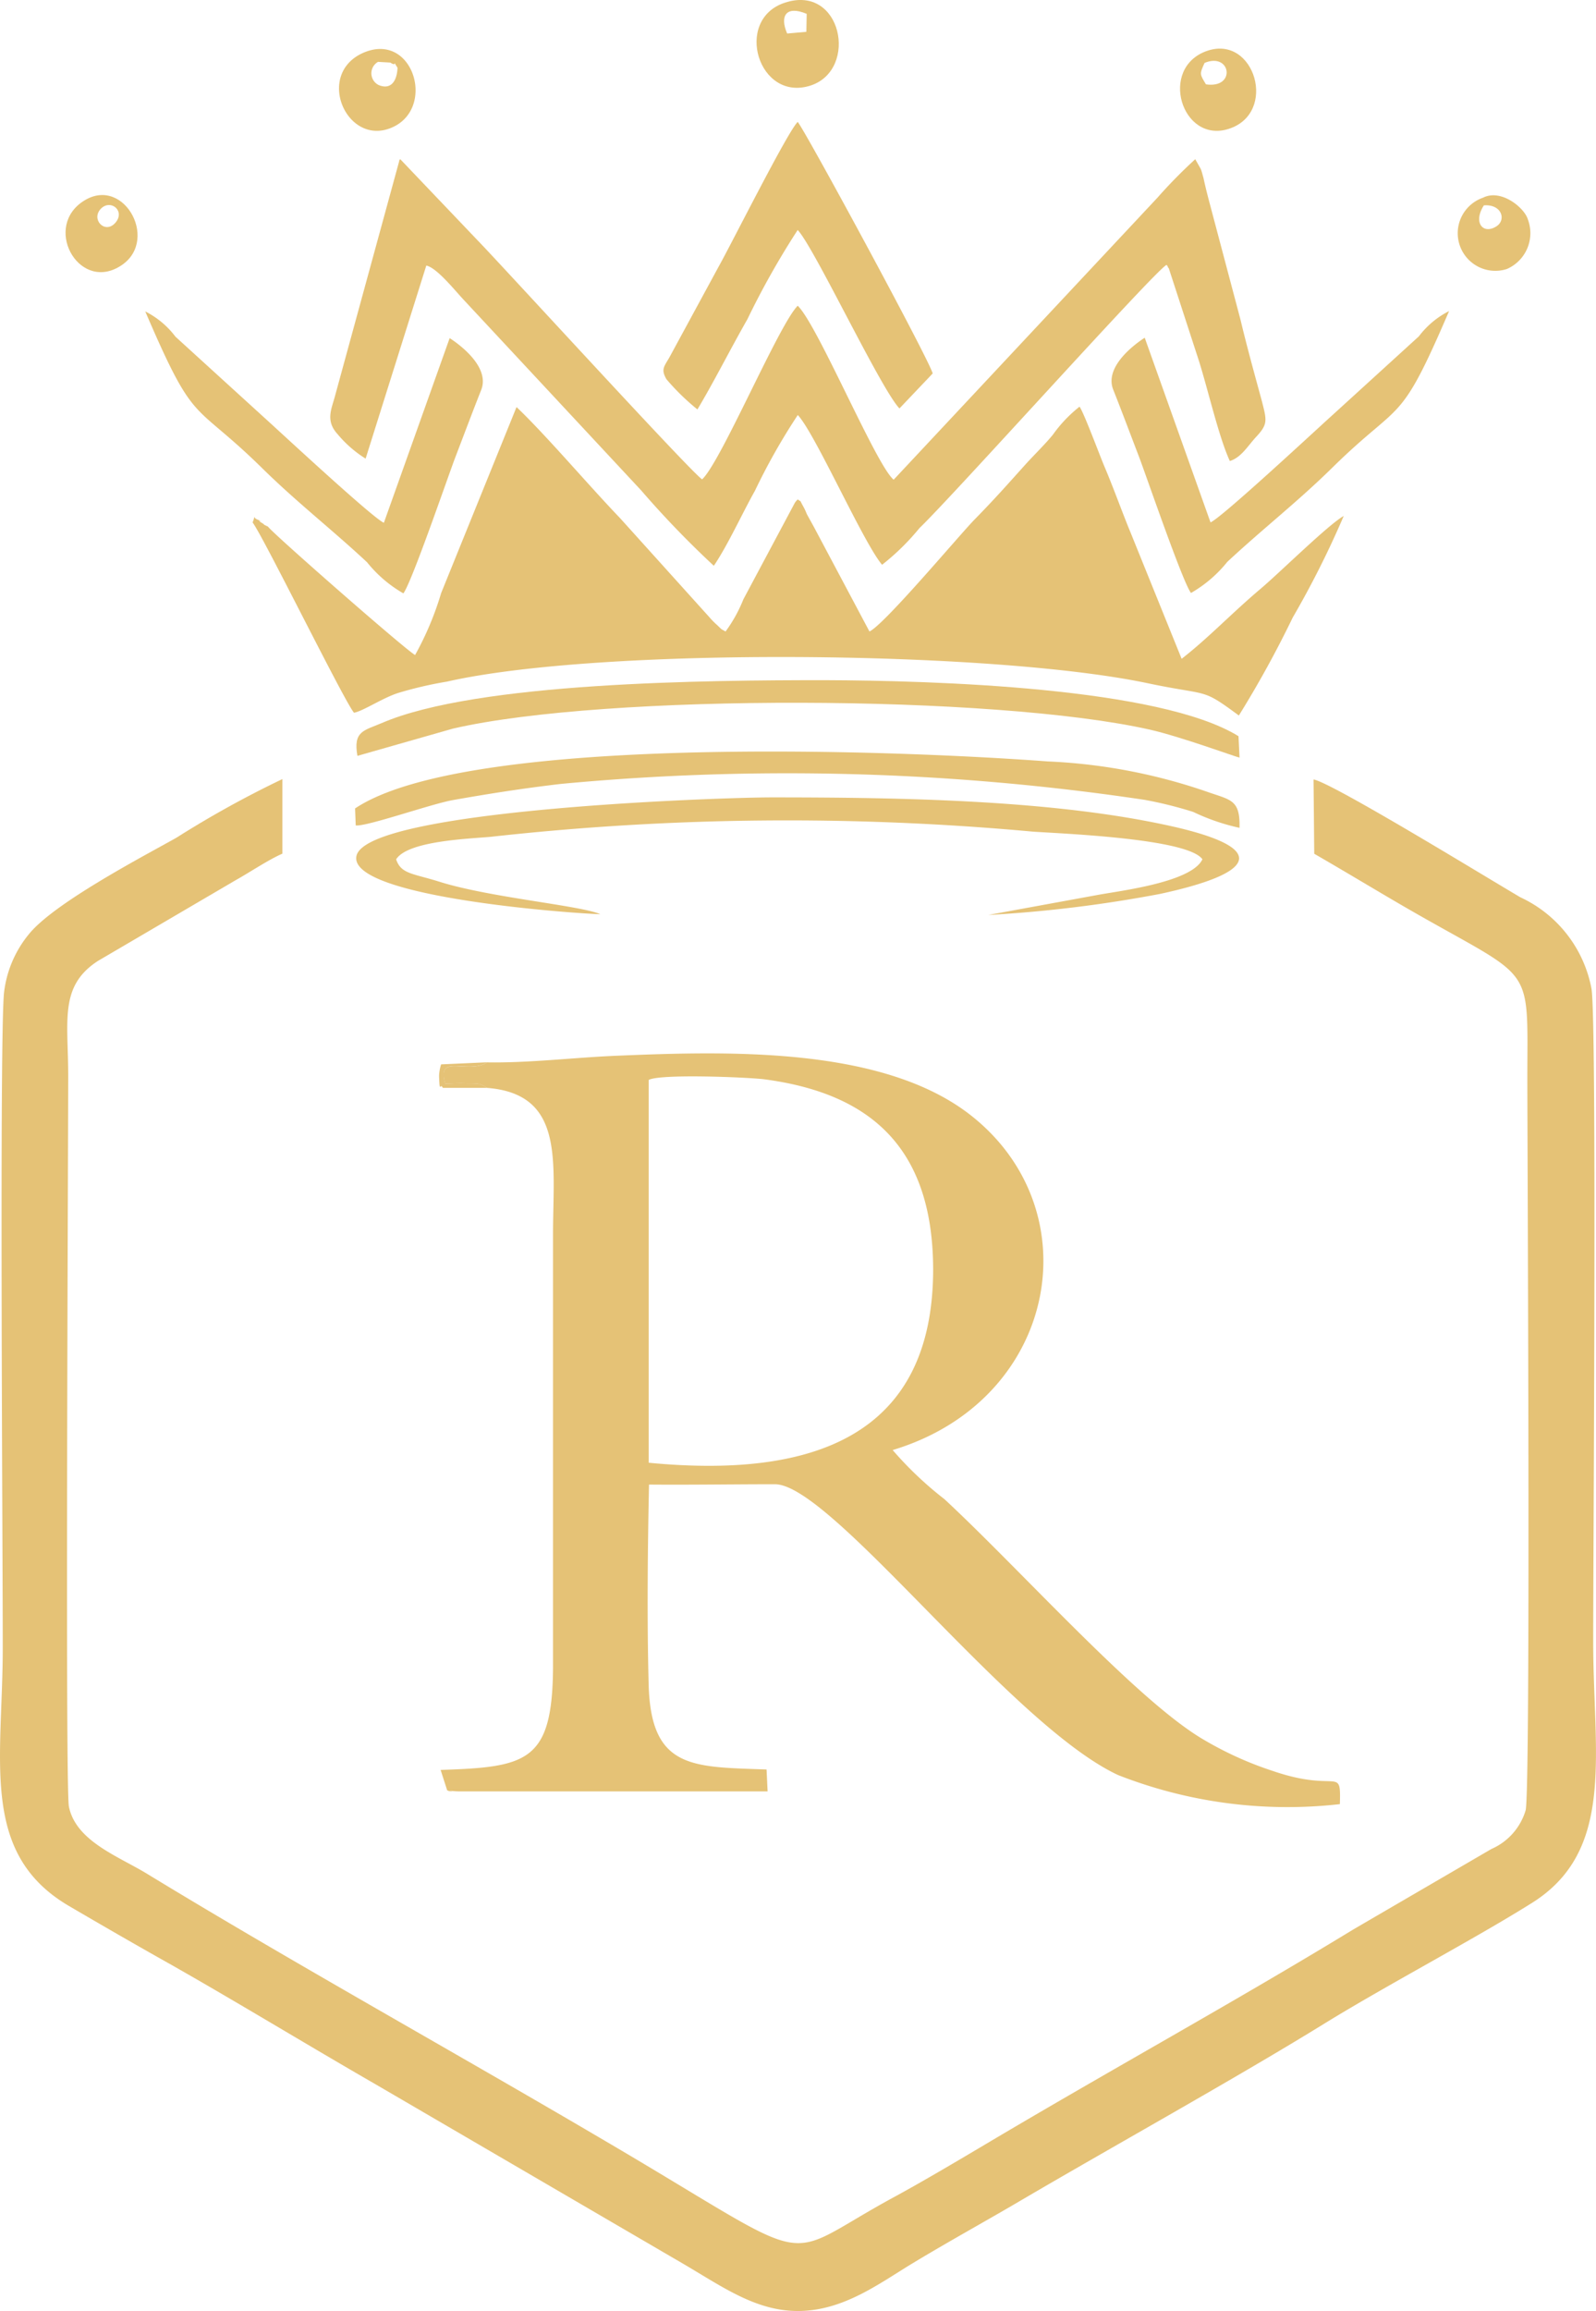
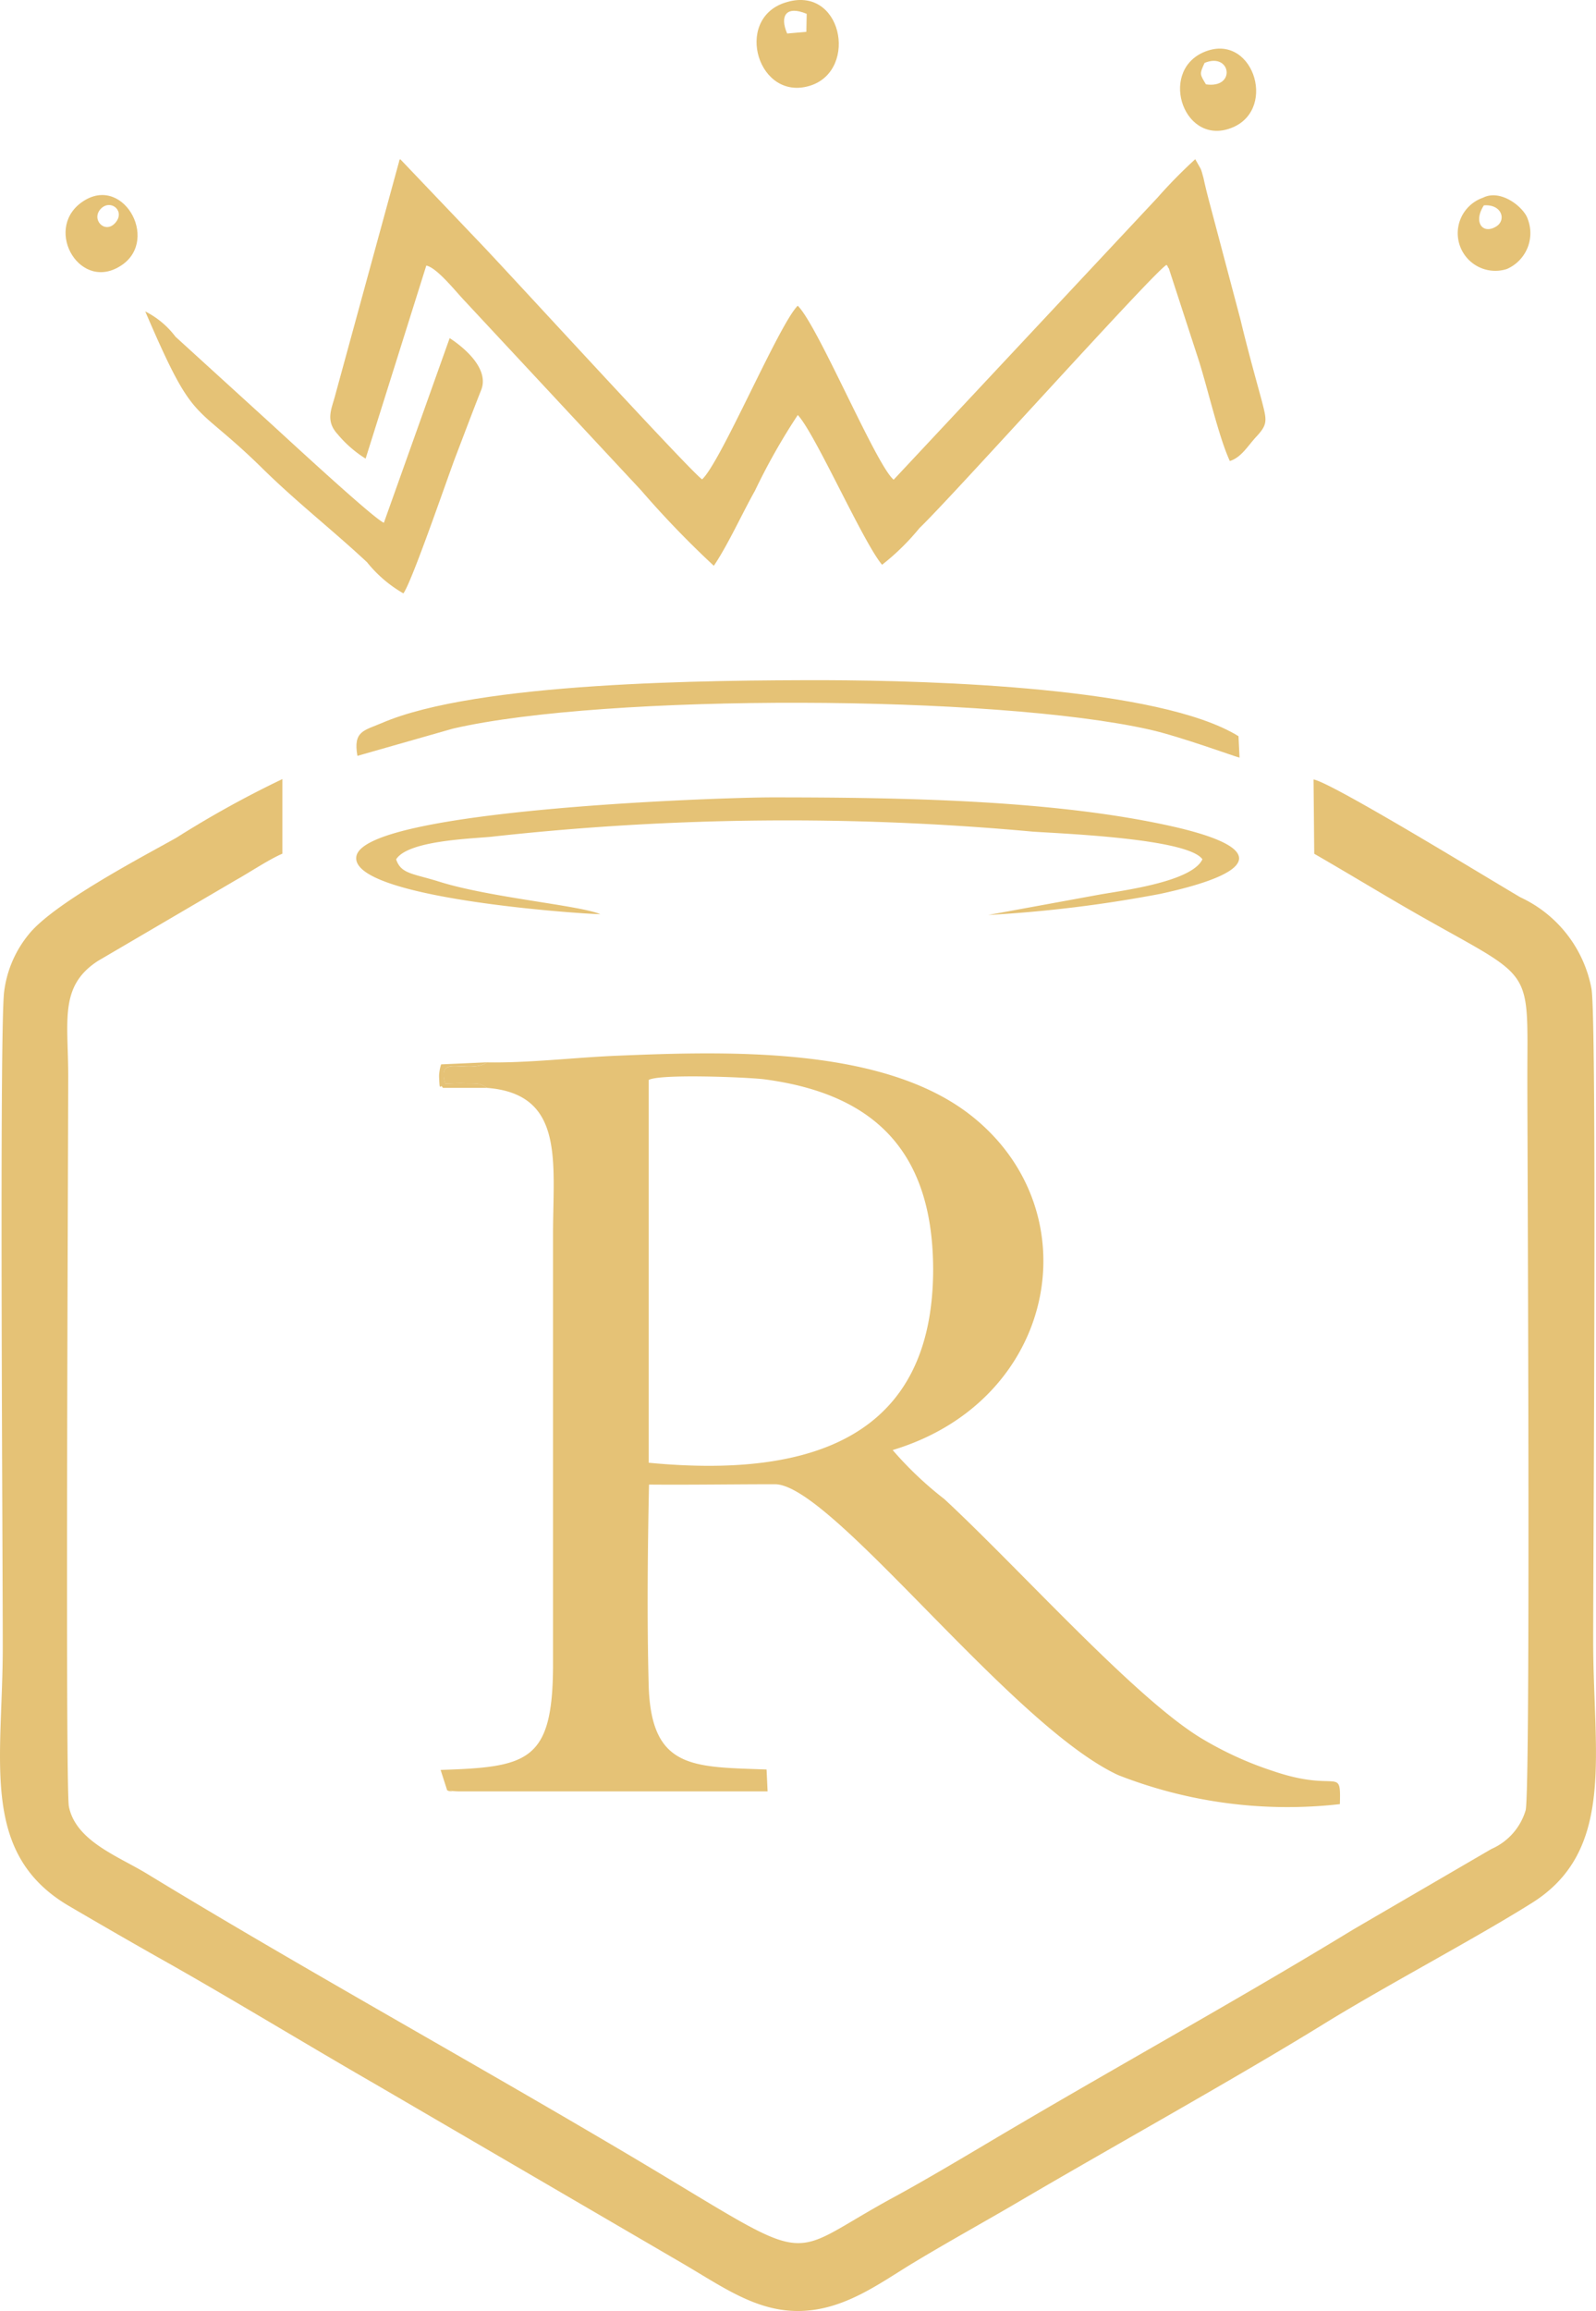
<svg xmlns="http://www.w3.org/2000/svg" width="73.02" height="105.675" viewBox="0 0 73.02 105.675">
  <g transform="translate(-49.851 -25.301)">
    <path d="M109.98,278.655c1.427.822,2.807,1.66,4.2,2.467,5.942,3.431,5.55,2.4,5.55,7.827,0,3.115.157,32.511-.078,33.444a2.8,2.8,0,0,1-1.568,1.771l-6.3,3.669c-5.5,3.352-11.069,6.4-16.824,9.82-1.254.743-2.822,1.676-4.218,2.435-5.456,2.957-3.1,3.352-13.155-2.546-6.93-4.08-14.409-8.223-21.025-12.255-1.3-.791-3.246-1.486-3.559-3.068-.172-.886-.031-30.329-.031-33.4,0-2.53-.423-4.111,1.364-5.266l6.287-3.684c.627-.348,1.521-.949,2.148-1.218V275.24a46.755,46.755,0,0,0-4.86,2.688c-1.552.87-5.629,3-6.758,4.428a5.131,5.131,0,0,0-1.113,2.609c-.22,1.771-.063,25.474-.063,29.965,0,5.187-1.066,9.424,3.01,11.828,1.537.9,3.073,1.787,4.735,2.72,3.089,1.755,6.146,3.621,9.329,5.455l14.127,8.238c1.772,1.044,3.277,2.119,5.174,2.119,2.085,0,3.732-1.265,5.252-2.182,1.568-.949,3.261-1.882,4.719-2.736,4.249-2.5,10.1-5.74,14.142-8.238,2.854-1.755,6.82-3.842,9.423-5.471,3.9-2.4,2.854-6.831,2.854-12,0-4.27.172-28.336-.078-29.839a5.779,5.779,0,0,0-3.246-4.175c-1.333-.775-8.624-5.25-9.47-5.392Z" transform="translate(0 -214.314)" fill="#e5c276" fill-rule="evenodd" />
    <path d="M200.831,364.43c.517-.285,4.453-.127,5.268-.032,4.813.632,7.73,3.068,7.745,8.681,0,7.622-5.472,9.582-13.013,8.855Zm-7.385-.806c-.909.585-2.336-.443-1.928.98.3-.016.674-.032,1-.016.564,0,.58,0,.925.206,3.559.285,3.01,3.384,3.01,6.689V391.3c-.031,4.3-1.176,4.554-5.143,4.681l.3.933c.674.127-.439-.031.251.032a3.123,3.123,0,0,0,.392.016h14.017l-.047-1c-3.371-.126-5.284,0-5.394-3.858-.078-2.957-.047-6.214.016-9.171,1.944.016,3.857-.016,5.754-.016,2.587-.016,10.771,11.006,15.71,13.3a21.222,21.222,0,0,0,10.144,1.328c.047-1.787-.078-.49-3.073-1.518a15.863,15.863,0,0,1-3.12-1.407c-3.026-1.739-8.372-7.748-11.9-11.021a16.4,16.4,0,0,1-2.368-2.245c7.526-2.261,9.157-10.926,3.575-15.307-4.014-3.147-11.069-2.941-16.275-2.72-1.85.079-3.983.332-5.848.3Z" transform="translate(-121.3 -289.747)" fill="#e5c276" fill-rule="evenodd" />
-     <path d="M131.63,161.245c-.392-.19,0,0-.314-.19-.3-.19.3.063-.157-.127-.282-.111-.063-.285-.235.127.455.569,4.2,8.191,4.641,8.7.423-.079,1.286-.664,2.007-.9a17.757,17.757,0,0,1,2.242-.522c6.962-1.581,24.8-1.439,32.016.063,2.916.617,2.462.19,4.218,1.486a48.3,48.3,0,0,0,2.462-4.475,43.121,43.121,0,0,0,2.336-4.649c-.69.38-2.948,2.609-3.794,3.321-1.364,1.154-2.383,2.245-3.622,3.21l-2.336-5.772c-.361-.87-.768-2.008-1.176-2.973-.188-.427-.972-2.546-1.16-2.783a6.184,6.184,0,0,0-1.207,1.265c-.329.411-.831.9-1.223,1.328-.925,1.028-1.427,1.6-2.368,2.562-.643.648-4.139,4.823-4.813,5.123l-2.446-4.6c-.157-.3-.235-.427-.423-.775a2.582,2.582,0,0,0-.172-.364c-.2-.364-.031-.127-.235-.3a.672.672,0,0,0-.172.221l-2.32,4.348a6.587,6.587,0,0,1-.815,1.471c-.251-.142-.125-.047-.392-.3a3.274,3.274,0,0,1-.329-.332l-4.108-4.554c-1.458-1.518-3.4-3.811-4.735-5.076l-3.449,8.507a14.048,14.048,0,0,1-1.192,2.831c-.439-.237-6.538-5.582-6.726-5.867Z" transform="translate(-69.517 -111.863)" fill="#e5c276" fill-rule="evenodd" />
    <path d="M157.506,90.02l2.775-8.823c.486.095,1.348,1.186,1.725,1.581l8.106,8.7a43.911,43.911,0,0,0,3.324,3.447c.643-.949,1.286-2.372,1.881-3.431a28.726,28.726,0,0,1,1.96-3.463c.784.822,2.995,5.835,3.857,6.847a10.821,10.821,0,0,0,1.709-1.676c1.521-1.455,10.724-11.717,11.3-12.034a.171.171,0,0,1,.063.079c0,.047.047.063.047.079l1.38,4.238c.439,1.407.909,3.479,1.411,4.57.517-.158.815-.68,1.192-1.091.564-.6.5-.759.267-1.676-.345-1.265-.674-2.451-.972-3.7l-1.458-5.5c-.094-.364-.157-.617-.235-.98-.047-.158-.078-.3-.125-.411l-.251-.443a22.8,22.8,0,0,0-1.725,1.755l-12.073,12.9c-.8-.648-3.481-7.084-4.39-7.954-.862.854-3.512,7.147-4.374,7.938-.517-.332-9.219-9.851-10.285-10.942l-3.528-3.7c-.016.032-.047.032-.047.095l-2.932,10.721c-.157.6-.455,1.139.11,1.755a5.348,5.348,0,0,0,1.286,1.123Z" transform="translate(-90.926 -43.752)" fill="#e5c276" fill-rule="evenodd" />
-     <path d="M264.393,77.6c.706-1.17,1.521-2.783,2.289-4.127a37.154,37.154,0,0,1,2.3-4.08c.737.759,3.794,7.258,4.657,8.159l1.521-1.6c-.2-.712-5.927-11.274-6.177-11.5-.455.427-3.026,5.566-3.622,6.625l-2.258,4.159c-.251.427-.376.538-.125.98a10.582,10.582,0,0,0,1.411,1.376Z" transform="translate(-182.636 -33.574)" fill="#e5c276" fill-rule="evenodd" />
    <path d="M166.031,283.95c.533-.838,3.261-.933,4.327-1.028a122.994,122.994,0,0,1,24.8-.237c1.4.095,7.1.316,7.761,1.265-.486,1.028-3.622,1.423-4.7,1.613l-5.1.933a59.994,59.994,0,0,0,7.871-.965c4.312-.933,4.986-2.04.768-3.036-5.441-1.265-12.59-1.376-18.548-1.376-2.336,0-18.642.553-19,2.7-.314,1.9,10.176,2.625,11.163,2.641-.909-.4-5.064-.759-7.369-1.486-1.207-.38-1.756-.348-1.976-1.028Z" transform="translate(-98.055 -219.356)" fill="#e5c276" fill-rule="evenodd" />
    <path d="M96.494,125.25c2.289,5.329,2.132,4.016,5.3,7.116,1.6,1.581,3.2,2.815,4.845,4.348a5.892,5.892,0,0,0,1.662,1.423c.376-.49,1.976-5.155,2.368-6.2.376-.98.815-2.15,1.192-3.1s-.737-1.913-1.442-2.372l-3.01,8.444c-.5-.206-4.751-4.159-5.488-4.823L97.874,126.4a3.977,3.977,0,0,0-1.38-1.154Z" transform="translate(-39.995 -85.703)" fill="#e5c276" fill-rule="evenodd" />
-     <path d="M163.845,269.786c.486.063,3.4-.965,4.421-1.154,1.693-.3,3.214-.538,4.954-.743a110.569,110.569,0,0,1,26.717.727,18.348,18.348,0,0,1,2.226.553,9.609,9.609,0,0,0,2.117.727c.031-1.249-.361-1.265-1.38-1.613a25.626,25.626,0,0,0-7.385-1.423c-7.432-.553-26.67-1.218-31.7,2.15Z" transform="translate(-97.719 -206.741)" fill="#e5c276" fill-rule="evenodd" />
    <path d="M168.685,245.725c6.993-1.613,24.789-1.55,31.875.047,1.4.316,3.935,1.249,4.108,1.281l-.047-.98c-3.606-2.23-13.907-2.546-18.956-2.562-5.252,0-15.883.079-20.242,1.961-.815.348-1.317.364-1.113,1.5Z" transform="translate(-98.106 -187.108)" fill="#e5c276" fill-rule="evenodd" />
    <path d="M294.112,26.834c-.345-.791-.063-1.3.894-.9l-.016.822ZM294,25.426c-2.352.775-1.207,4.586,1.207,3.779,2.179-.743,1.4-4.649-1.207-3.779Z" transform="translate(-208.247 0)" fill="#e5c276" fill-rule="evenodd" />
    <path d="M429.753,41.548c1.207-.506,1.458,1.186.063.98-.282-.474-.3-.459-.063-.98Zm-.078-.474c-2.038.933-.831,4.364,1.38,3.416,2.054-.886.862-4.428-1.38-3.416Z" transform="translate(-324.791 -13.37)" fill="#e5c276" fill-rule="evenodd" />
-     <path d="M160.457,41.632l.564.032c.361.237.047-.206.329.237-.016.522-.251,1.044-.862.791a.6.6,0,0,1-.031-1.059Zm-.706-.4c-2.179,1-.706,4.3,1.348,3.4,2.038-.886.956-4.443-1.348-3.4Z" transform="translate(-93.312 -13.502)" fill="#e5c276" fill-rule="evenodd" />
-     <path d="M72.527,88.489c.455-.443,1.129.127.643.664-.47.522-1.129-.174-.643-.664Zm-.768-.364c-1.9,1.17-.314,4.1,1.552,3.052,1.96-1.075.314-4.206-1.552-3.052Z" transform="translate(-18.051 -53.654)" fill="#e5c276" fill-rule="evenodd" />
+     <path d="M72.527,88.489c.455-.443,1.129.127.643.664-.47.522-1.129-.174-.643-.664m-.768-.364c-1.9,1.17-.314,4.1,1.552,3.052,1.96-1.075.314-4.206-1.552-3.052Z" transform="translate(-18.051 -53.654)" fill="#e5c276" fill-rule="evenodd" />
    <path d="M518.968,88.42c.831-.063,1.035.68.564.965-.611.38-1.066-.19-.564-.965Zm-.047-.348a1.719,1.719,0,0,0,1.1,3.257,1.787,1.787,0,0,0,.956-2.277c-.157-.522-1.223-1.407-2.054-.98Z" transform="translate(-401.227 -53.728)" fill="#e5c276" fill-rule="evenodd" />
    <path d="M192.975,367.269c-.345-.206-.361-.206-.925-.206-.329-.016-.706,0-1,.016-.408-1.423,1.019-.4,1.928-.98l-2.117.095a1.926,1.926,0,0,0-.094.538c.031.854.047.269.172.538Z" transform="translate(-120.828 -292.223)" fill="#e5c276" fill-rule="evenodd" />
-     <path d="M422.091,125.124c-2.289,5.329-2.132,4.016-5.3,7.116-1.6,1.581-3.2,2.815-4.845,4.348a5.889,5.889,0,0,1-1.662,1.423c-.376-.49-1.976-5.155-2.367-6.2-.376-.98-.815-2.151-1.192-3.1s.737-1.913,1.442-2.372l3.01,8.444c.5-.206,4.751-4.159,5.488-4.823l4.045-3.684a3.977,3.977,0,0,1,1.38-1.154Z" transform="translate(-305.943 -85.595)" fill="#e5c276" fill-rule="evenodd" />
  </g>
</svg>